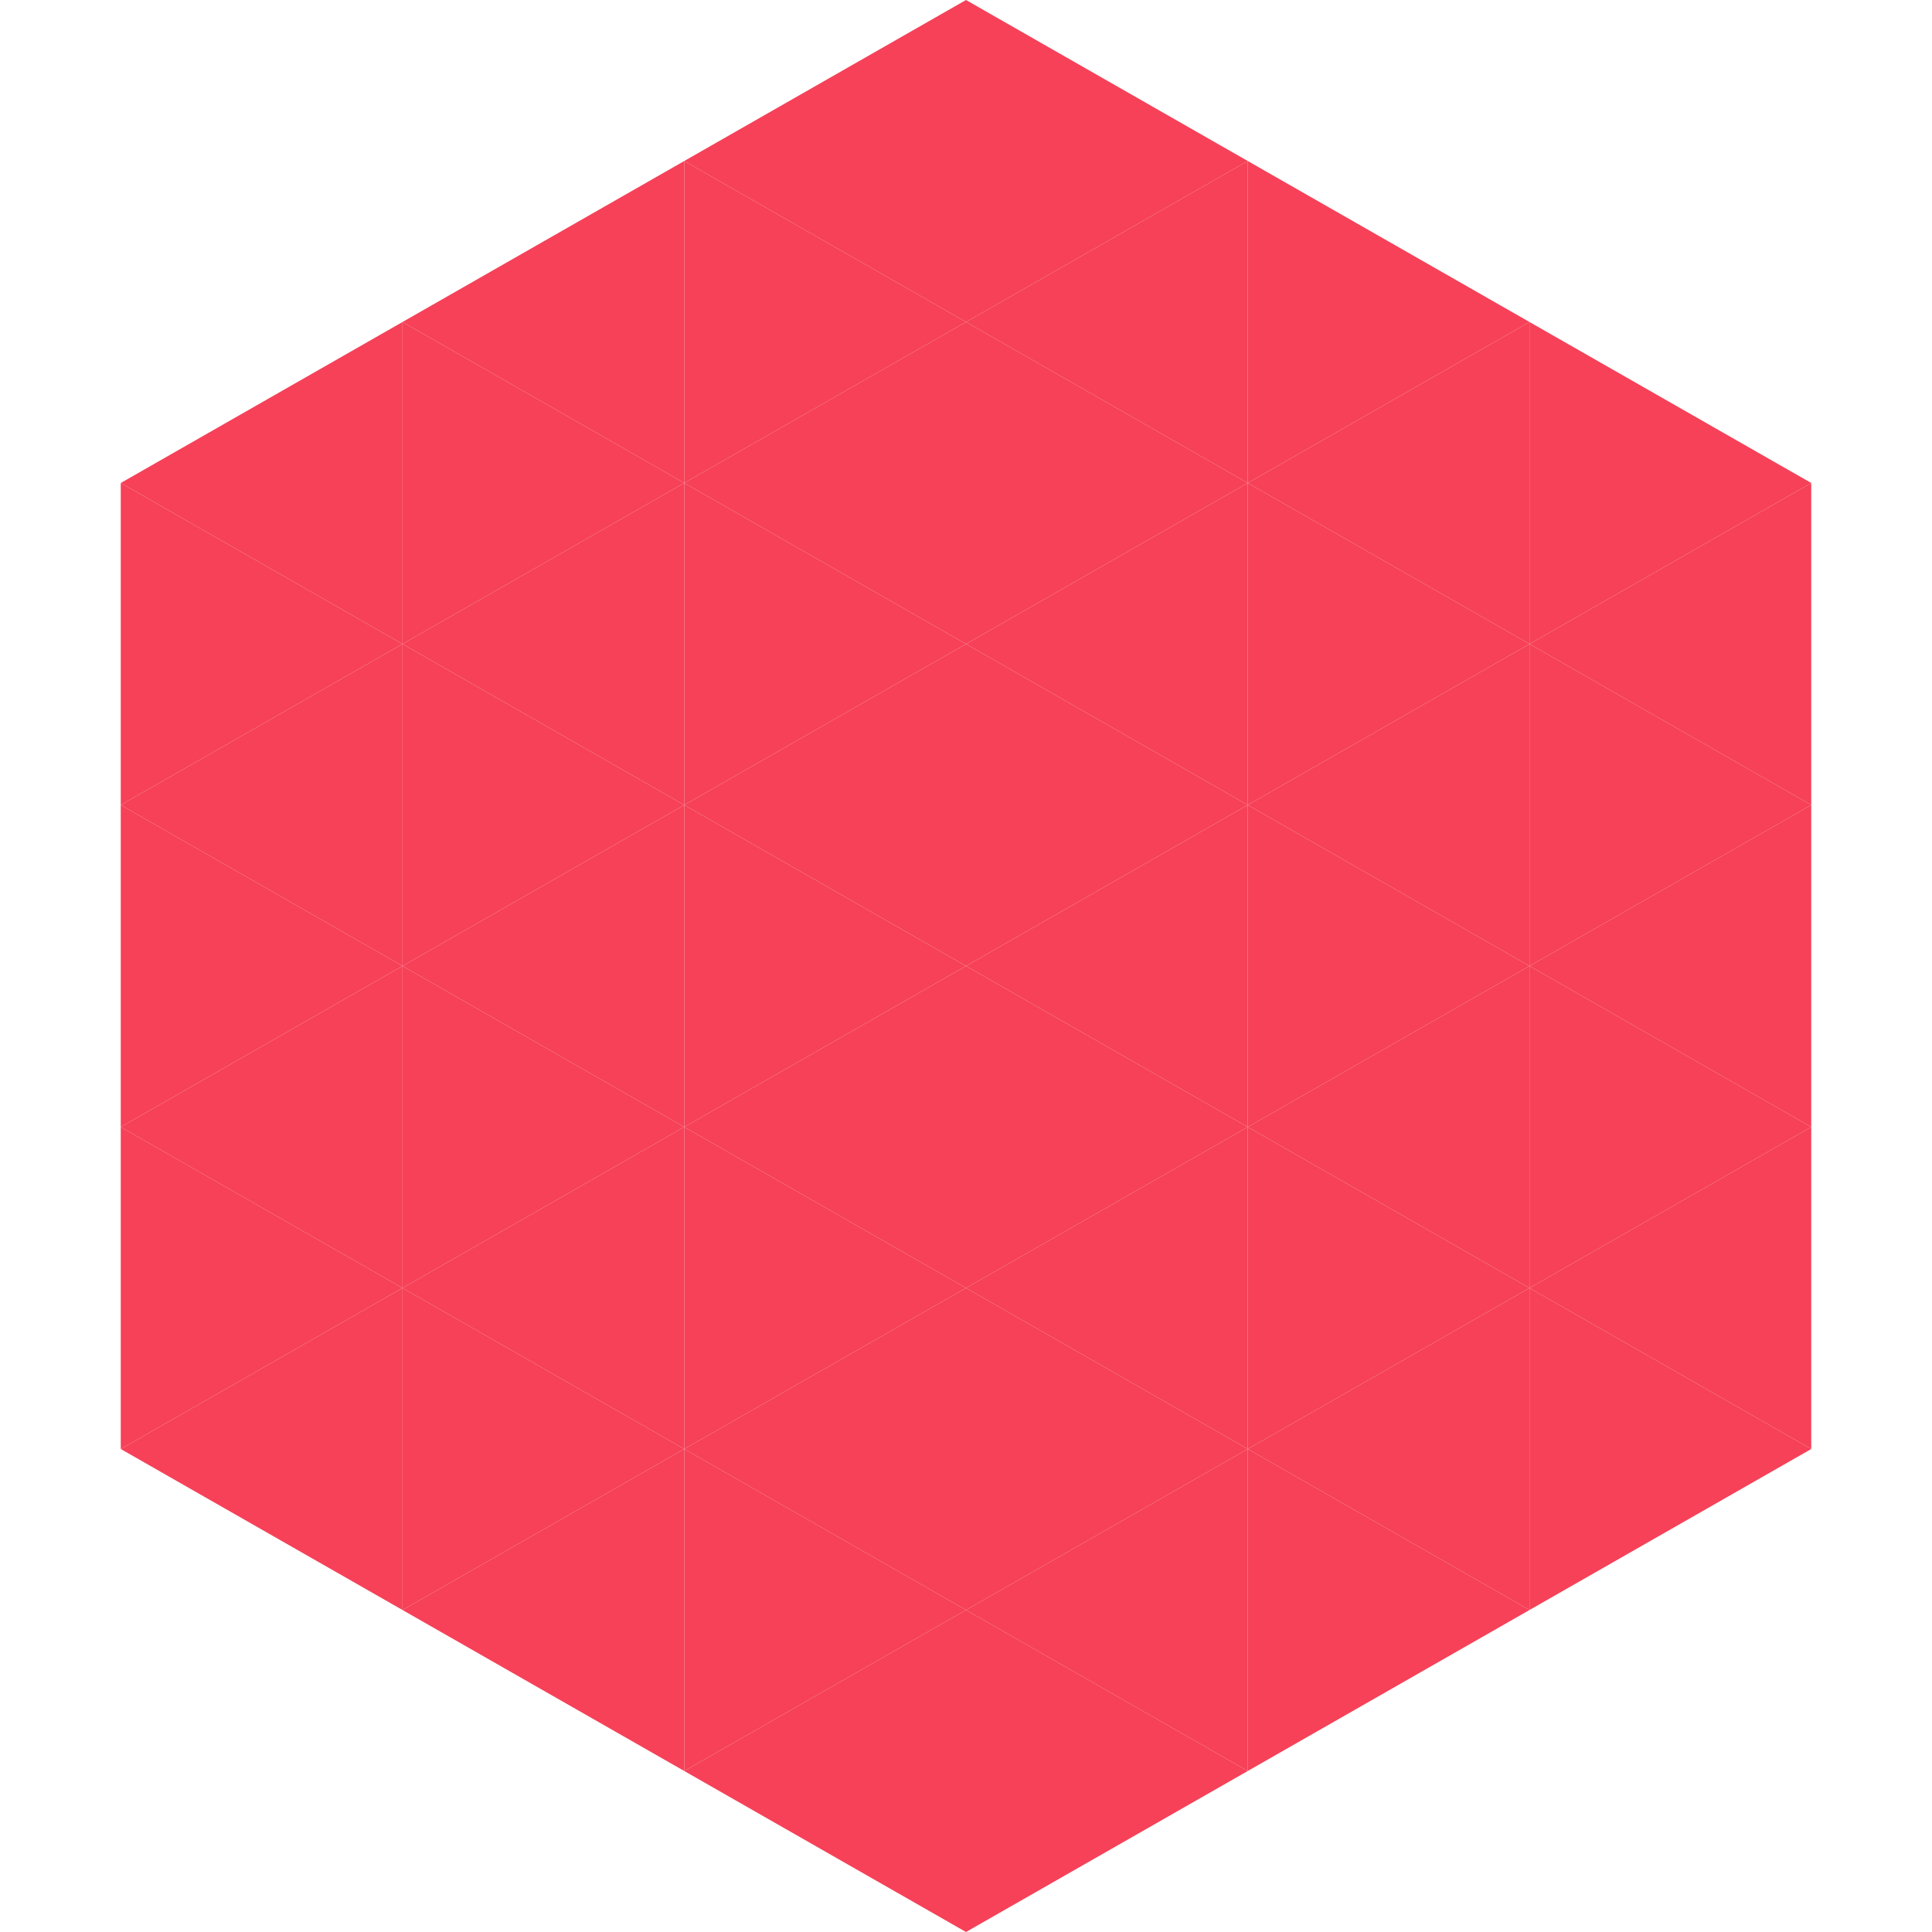
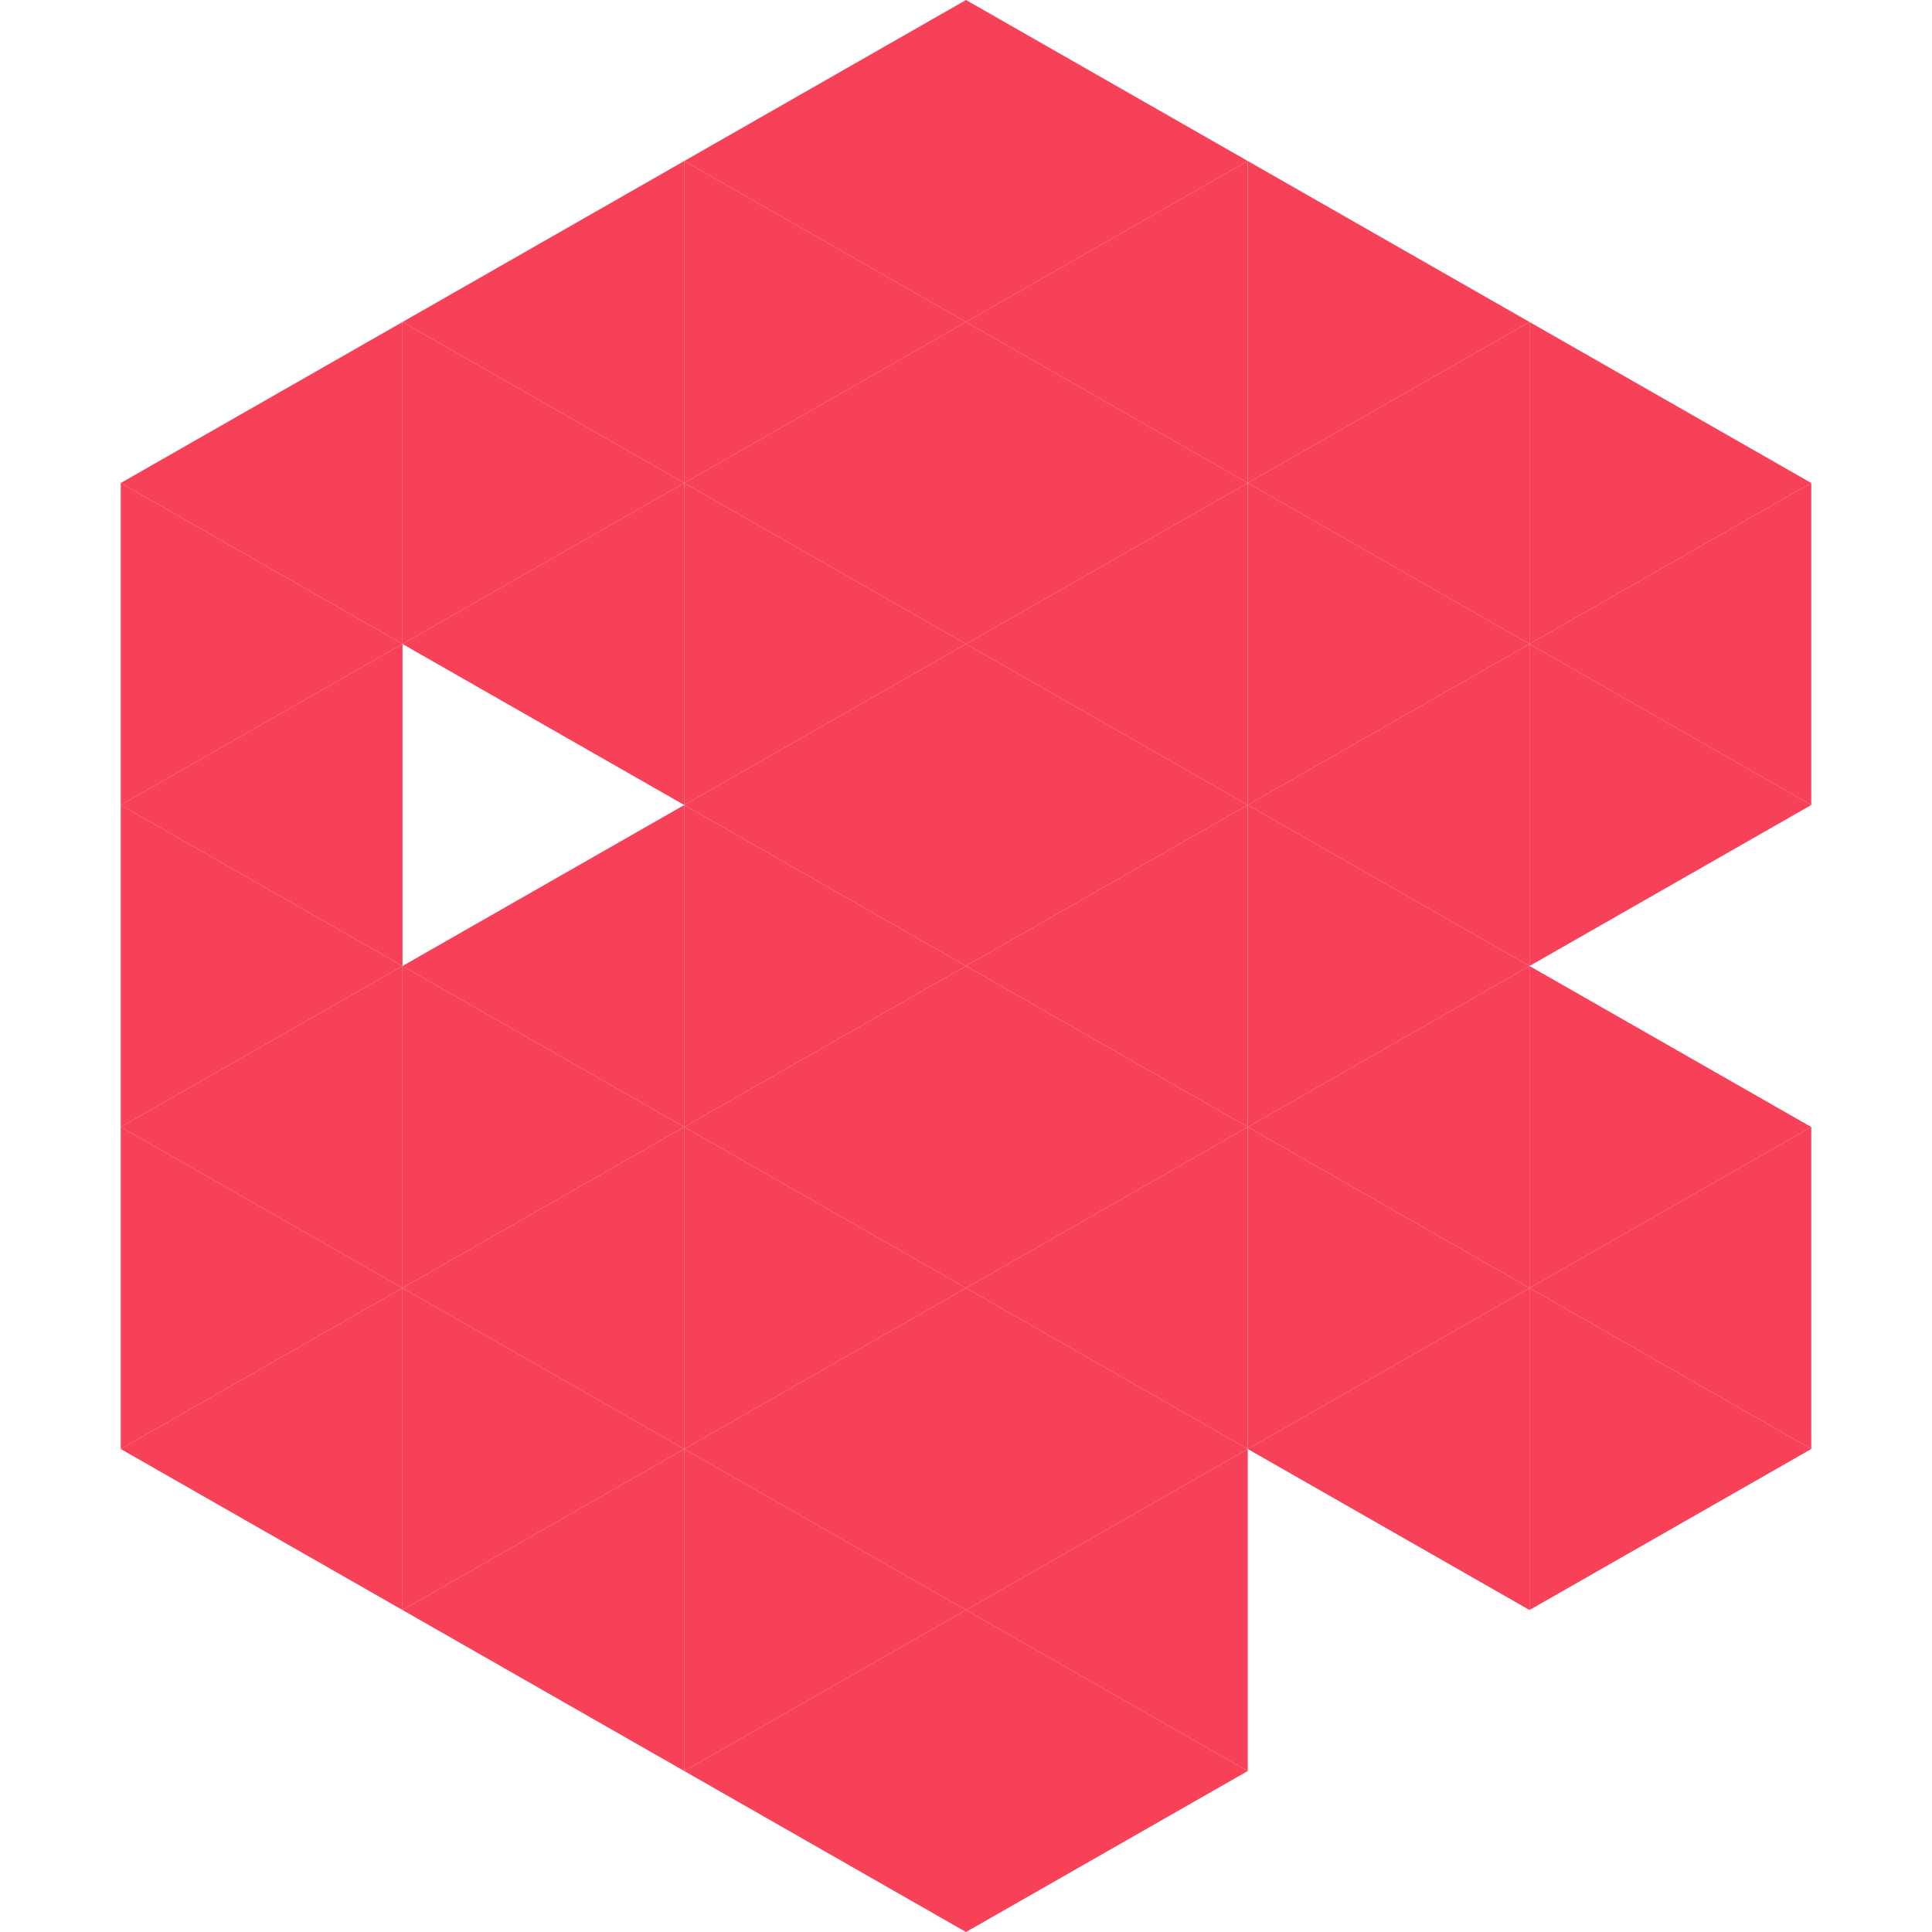
<svg xmlns="http://www.w3.org/2000/svg" width="240" height="240">
  <polygon points="50,40 15,60 50,80" style="fill:rgb(246,65,88)" />
  <polygon points="190,40 225,60 190,80" style="fill:rgb(246,65,88)" />
  <polygon points="15,60 50,80 15,100" style="fill:rgb(246,65,88)" />
  <polygon points="225,60 190,80 225,100" style="fill:rgb(246,65,88)" />
  <polygon points="50,80 15,100 50,120" style="fill:rgb(246,65,88)" />
  <polygon points="190,80 225,100 190,120" style="fill:rgb(246,65,88)" />
  <polygon points="15,100 50,120 15,140" style="fill:rgb(246,65,88)" />
-   <polygon points="225,100 190,120 225,140" style="fill:rgb(246,65,88)" />
  <polygon points="50,120 15,140 50,160" style="fill:rgb(246,65,88)" />
  <polygon points="190,120 225,140 190,160" style="fill:rgb(246,65,88)" />
  <polygon points="15,140 50,160 15,180" style="fill:rgb(246,65,88)" />
  <polygon points="225,140 190,160 225,180" style="fill:rgb(246,65,88)" />
  <polygon points="50,160 15,180 50,200" style="fill:rgb(246,65,88)" />
  <polygon points="190,160 225,180 190,200" style="fill:rgb(246,65,88)" />
  <polygon points="15,180 50,200 15,220" style="fill:rgb(255,255,255); fill-opacity:0" />
  <polygon points="225,180 190,200 225,220" style="fill:rgb(255,255,255); fill-opacity:0" />
-   <polygon points="50,0 85,20 50,40" style="fill:rgb(255,255,255); fill-opacity:0" />
  <polygon points="190,0 155,20 190,40" style="fill:rgb(255,255,255); fill-opacity:0" />
  <polygon points="85,20 50,40 85,60" style="fill:rgb(246,65,88)" />
  <polygon points="155,20 190,40 155,60" style="fill:rgb(246,65,88)" />
  <polygon points="50,40 85,60 50,80" style="fill:rgb(246,65,88)" />
  <polygon points="190,40 155,60 190,80" style="fill:rgb(246,65,88)" />
  <polygon points="85,60 50,80 85,100" style="fill:rgb(246,65,88)" />
  <polygon points="155,60 190,80 155,100" style="fill:rgb(246,65,88)" />
-   <polygon points="50,80 85,100 50,120" style="fill:rgb(246,65,88)" />
  <polygon points="190,80 155,100 190,120" style="fill:rgb(246,65,88)" />
  <polygon points="85,100 50,120 85,140" style="fill:rgb(246,65,88)" />
  <polygon points="155,100 190,120 155,140" style="fill:rgb(246,65,88)" />
  <polygon points="50,120 85,140 50,160" style="fill:rgb(246,65,88)" />
  <polygon points="190,120 155,140 190,160" style="fill:rgb(246,65,88)" />
  <polygon points="85,140 50,160 85,180" style="fill:rgb(246,65,88)" />
  <polygon points="155,140 190,160 155,180" style="fill:rgb(246,65,88)" />
  <polygon points="50,160 85,180 50,200" style="fill:rgb(246,65,88)" />
  <polygon points="190,160 155,180 190,200" style="fill:rgb(246,65,88)" />
  <polygon points="85,180 50,200 85,220" style="fill:rgb(246,65,88)" />
-   <polygon points="155,180 190,200 155,220" style="fill:rgb(246,65,88)" />
  <polygon points="120,0 85,20 120,40" style="fill:rgb(246,65,88)" />
  <polygon points="120,0 155,20 120,40" style="fill:rgb(246,65,88)" />
  <polygon points="85,20 120,40 85,60" style="fill:rgb(246,65,88)" />
  <polygon points="155,20 120,40 155,60" style="fill:rgb(246,65,88)" />
  <polygon points="120,40 85,60 120,80" style="fill:rgb(246,65,88)" />
  <polygon points="120,40 155,60 120,80" style="fill:rgb(246,65,88)" />
  <polygon points="85,60 120,80 85,100" style="fill:rgb(246,65,88)" />
  <polygon points="155,60 120,80 155,100" style="fill:rgb(246,65,88)" />
  <polygon points="120,80 85,100 120,120" style="fill:rgb(246,65,88)" />
  <polygon points="120,80 155,100 120,120" style="fill:rgb(246,65,88)" />
  <polygon points="85,100 120,120 85,140" style="fill:rgb(246,65,88)" />
  <polygon points="155,100 120,120 155,140" style="fill:rgb(246,65,88)" />
  <polygon points="120,120 85,140 120,160" style="fill:rgb(246,65,88)" />
  <polygon points="120,120 155,140 120,160" style="fill:rgb(246,65,88)" />
  <polygon points="85,140 120,160 85,180" style="fill:rgb(246,65,88)" />
  <polygon points="155,140 120,160 155,180" style="fill:rgb(246,65,88)" />
  <polygon points="120,160 85,180 120,200" style="fill:rgb(246,65,88)" />
  <polygon points="120,160 155,180 120,200" style="fill:rgb(246,65,88)" />
  <polygon points="85,180 120,200 85,220" style="fill:rgb(246,65,88)" />
  <polygon points="155,180 120,200 155,220" style="fill:rgb(246,65,88)" />
  <polygon points="120,200 85,220 120,240" style="fill:rgb(246,65,88)" />
  <polygon points="120,200 155,220 120,240" style="fill:rgb(246,65,88)" />
  <polygon points="85,220 120,240 85,260" style="fill:rgb(255,255,255); fill-opacity:0" />
  <polygon points="155,220 120,240 155,260" style="fill:rgb(255,255,255); fill-opacity:0" />
</svg>